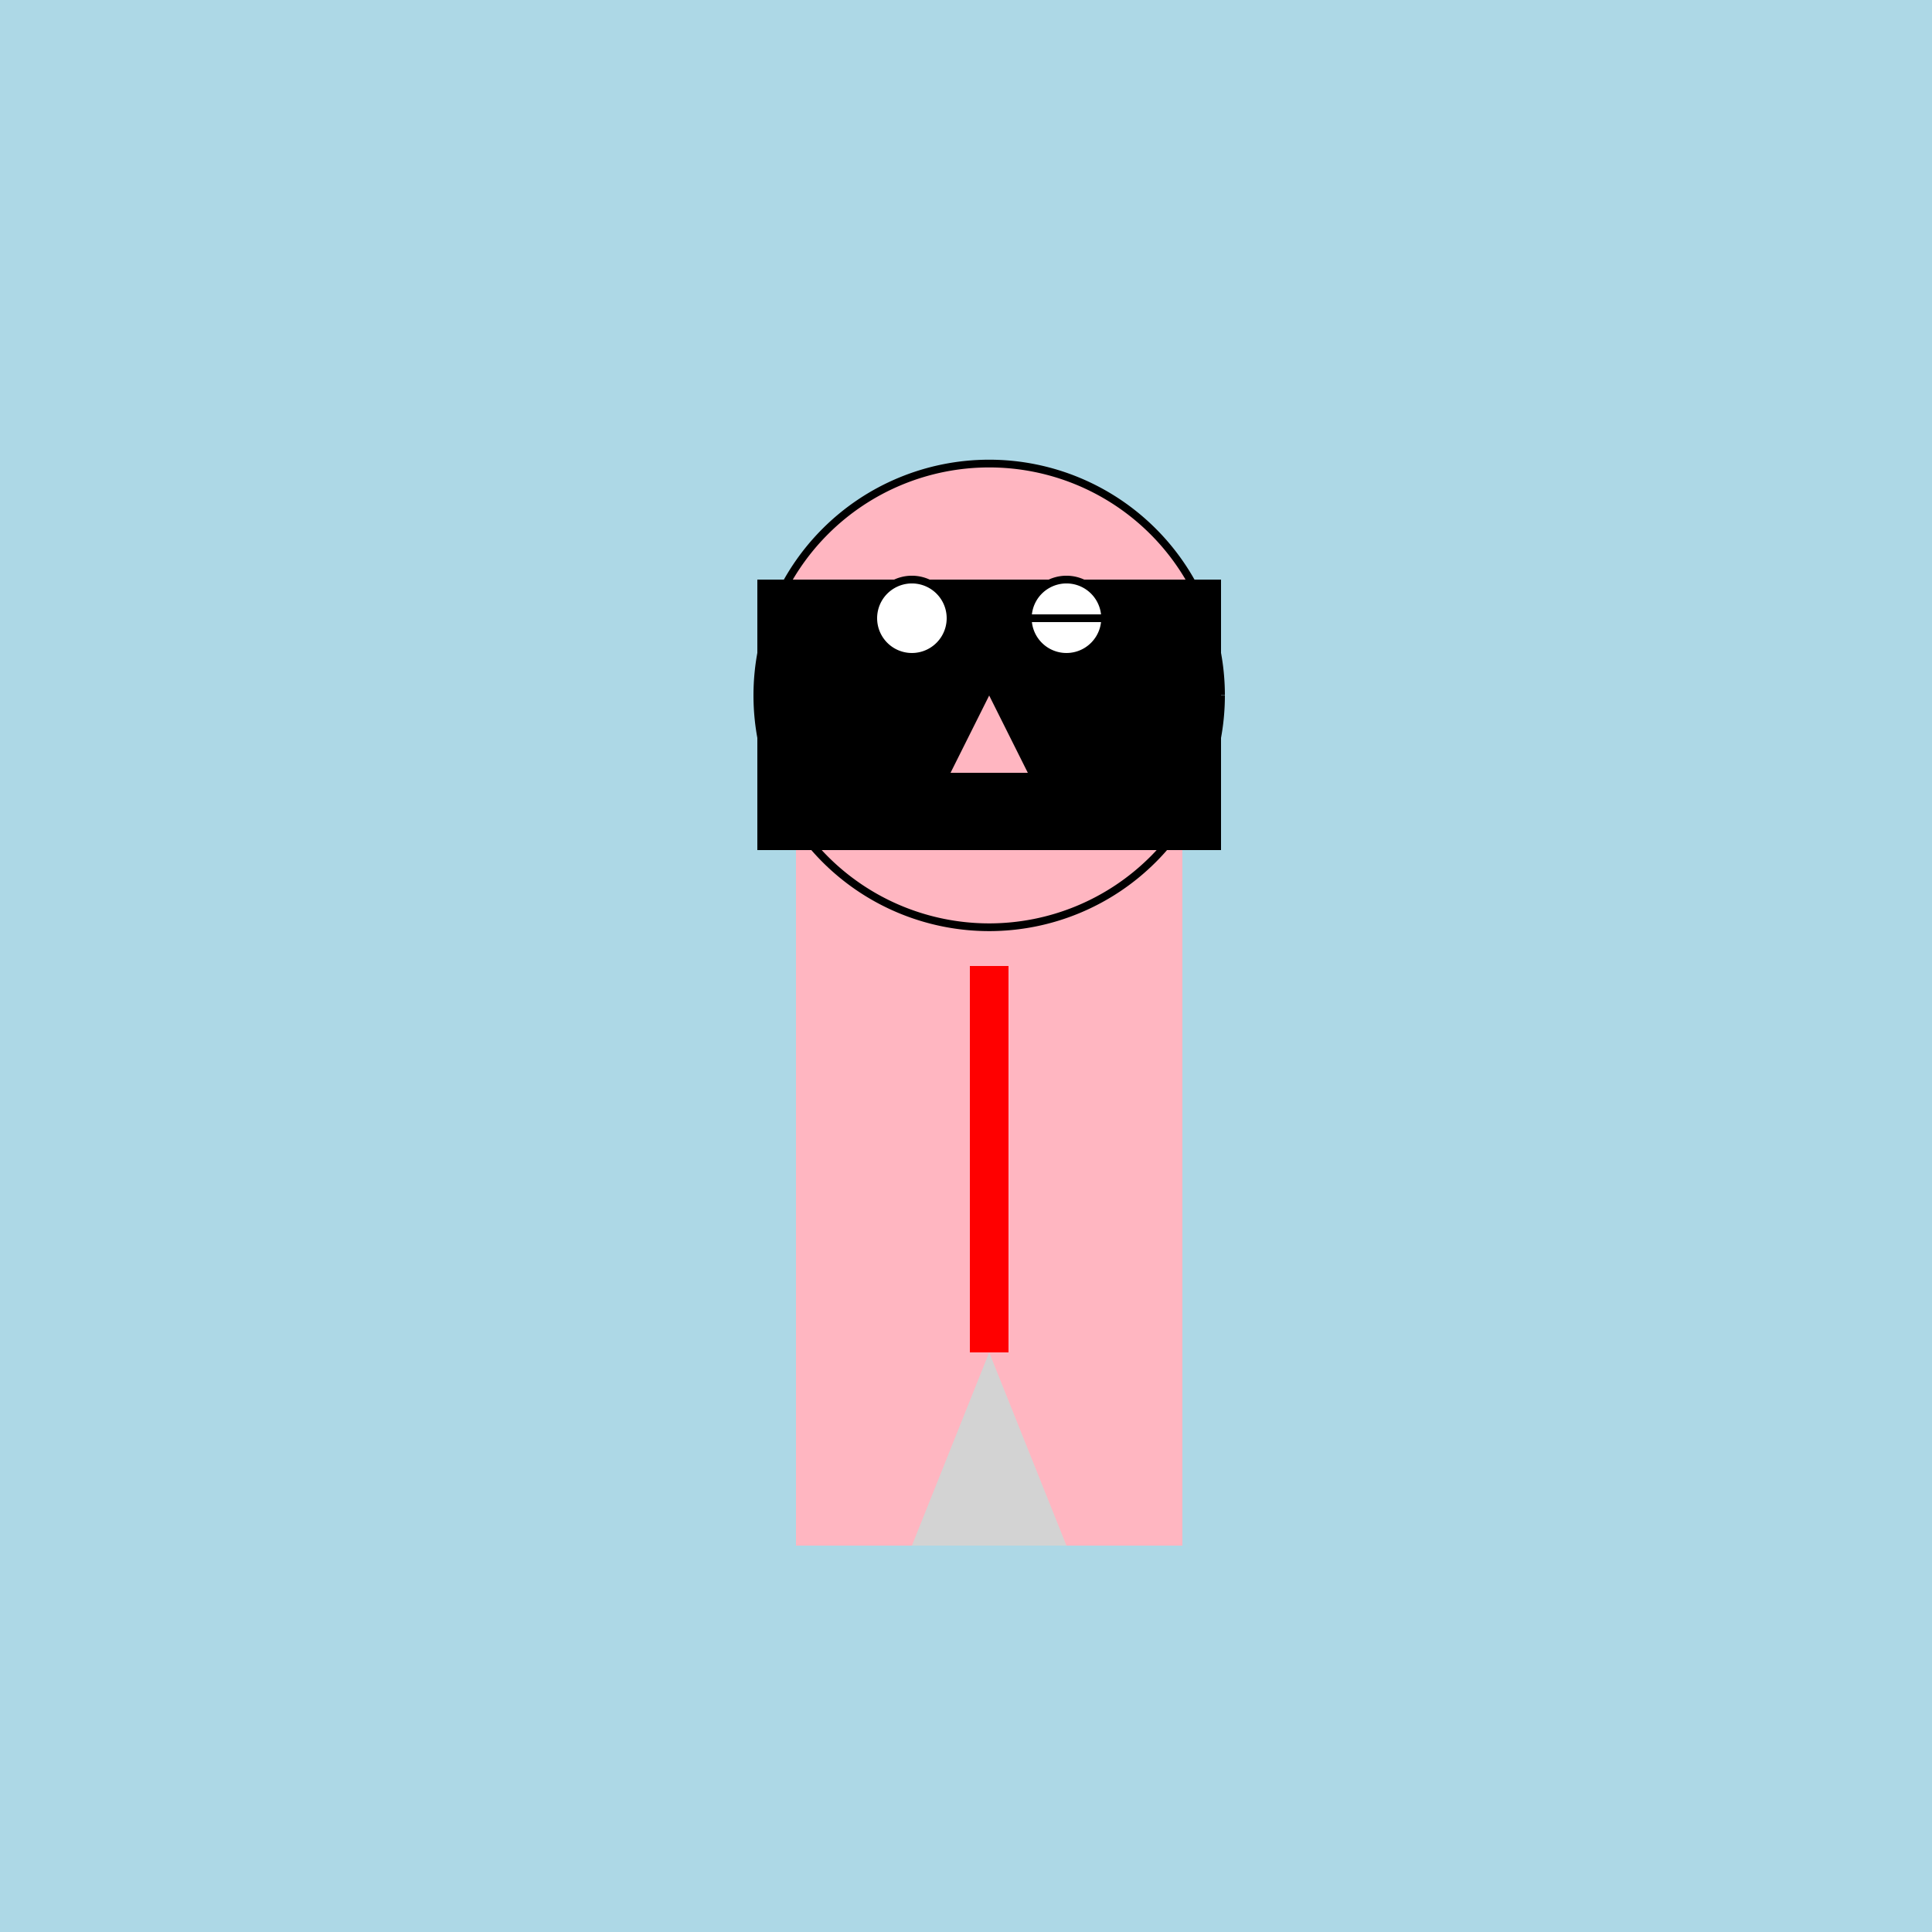
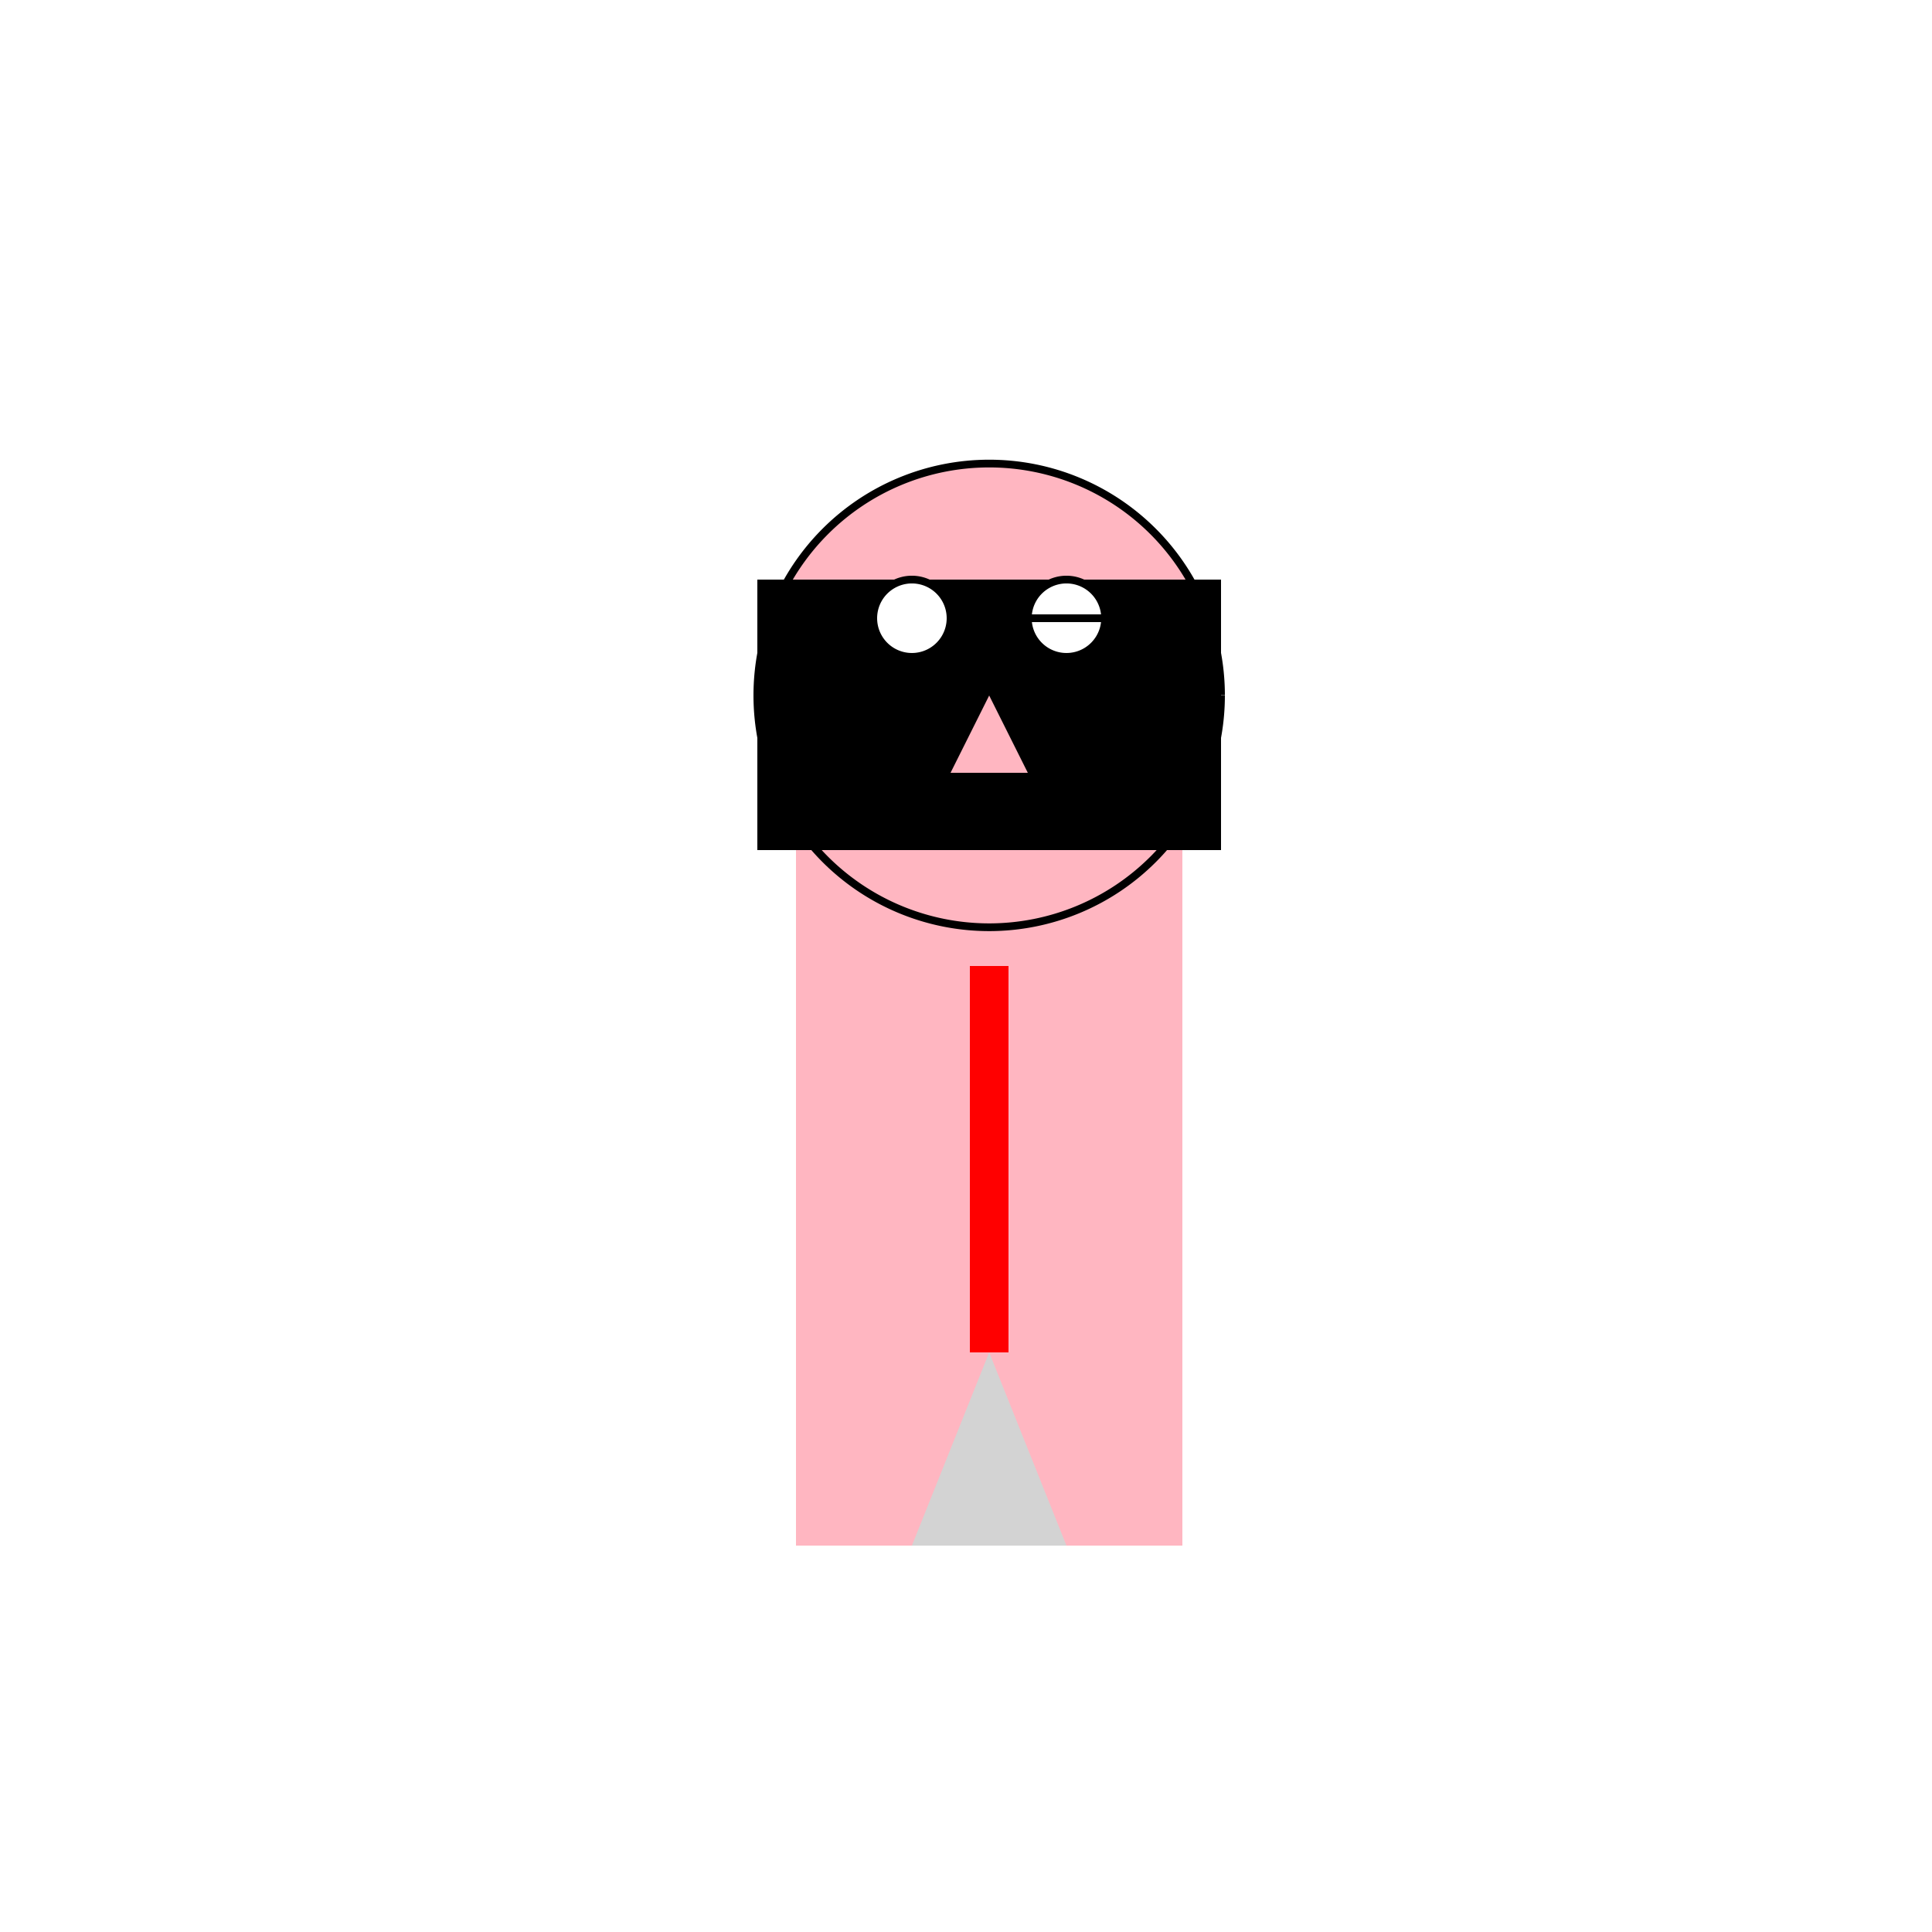
<svg xmlns="http://www.w3.org/2000/svg" width="500" height="500">
  <defs />
  <g>
-     <rect fill="lightblue" stroke="none" x="0" y="0" width="512" height="512" />
    <rect fill="lightpink" stroke="none" x="206" y="220" width="100" height="180" />
    <path fill="lightpink" stroke="black" paint-order="fill stroke markers" d=" M 316 180 A 60 60 0 1 1 316 179.94" stroke-miterlimit="10" stroke-width="2" stroke-dasharray="" />
    <path fill="darkbrown" stroke="none" paint-order="stroke fill markers" d=" M 196 150 L 196 220 L 316 220 L 316 150" />
    <path fill="none" stroke="red" paint-order="fill stroke markers" d=" M 256 250 L 256 350" stroke-miterlimit="10" stroke-width="10" stroke-dasharray="" />
    <path fill="lightgray" stroke="none" paint-order="stroke fill markers" d=" M 256 350 L 236 400 L 276 400 Z" />
    <path fill="white" stroke="black" paint-order="fill stroke markers" d=" M 246 160 A 10 10 0 1 1 246 159.99 L 286 160 A 10 10 0 1 1 286 159.99" stroke-miterlimit="10" stroke-width="2" stroke-dasharray="" />
    <path fill="lightpink" stroke="none" paint-order="stroke fill markers" d=" M 256 180 L 246 200 L 266 200 Z" />
    <path fill="lightpink" stroke="none" paint-order="stroke fill markers" d=" M 272.18 221.756 A 20 20 0 0 1 239.82 221.756" />
  </g>
</svg>